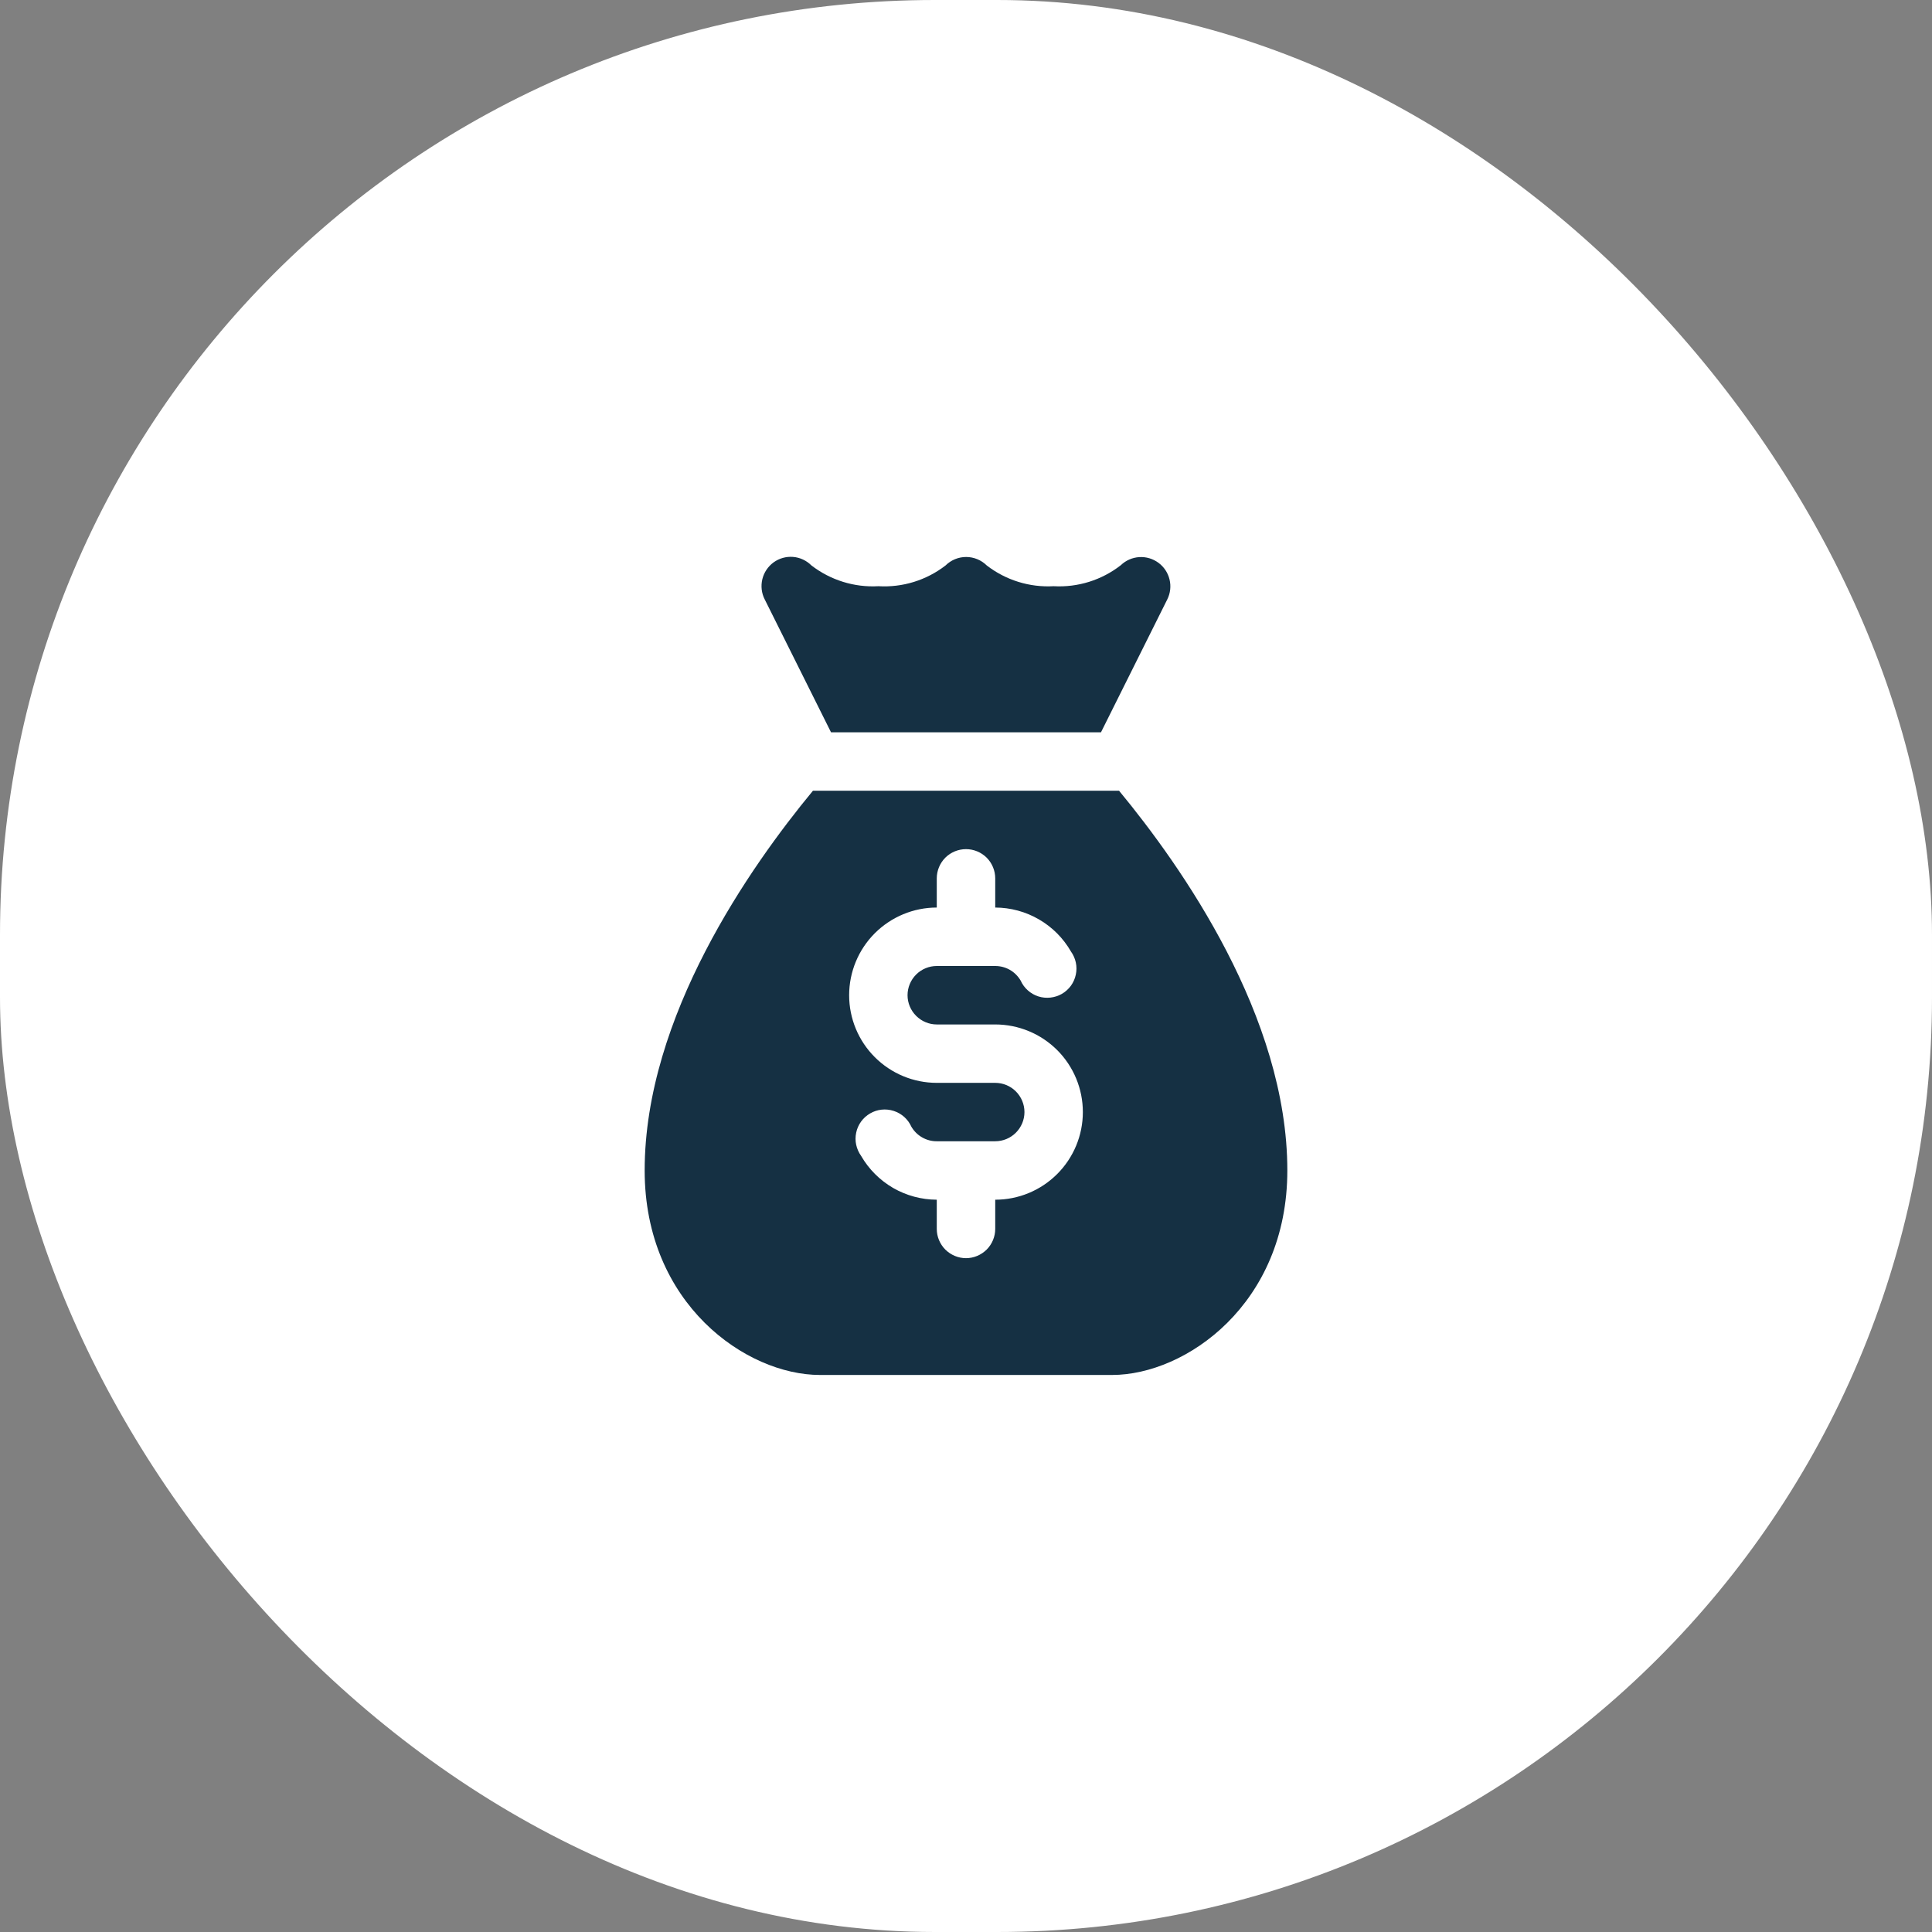
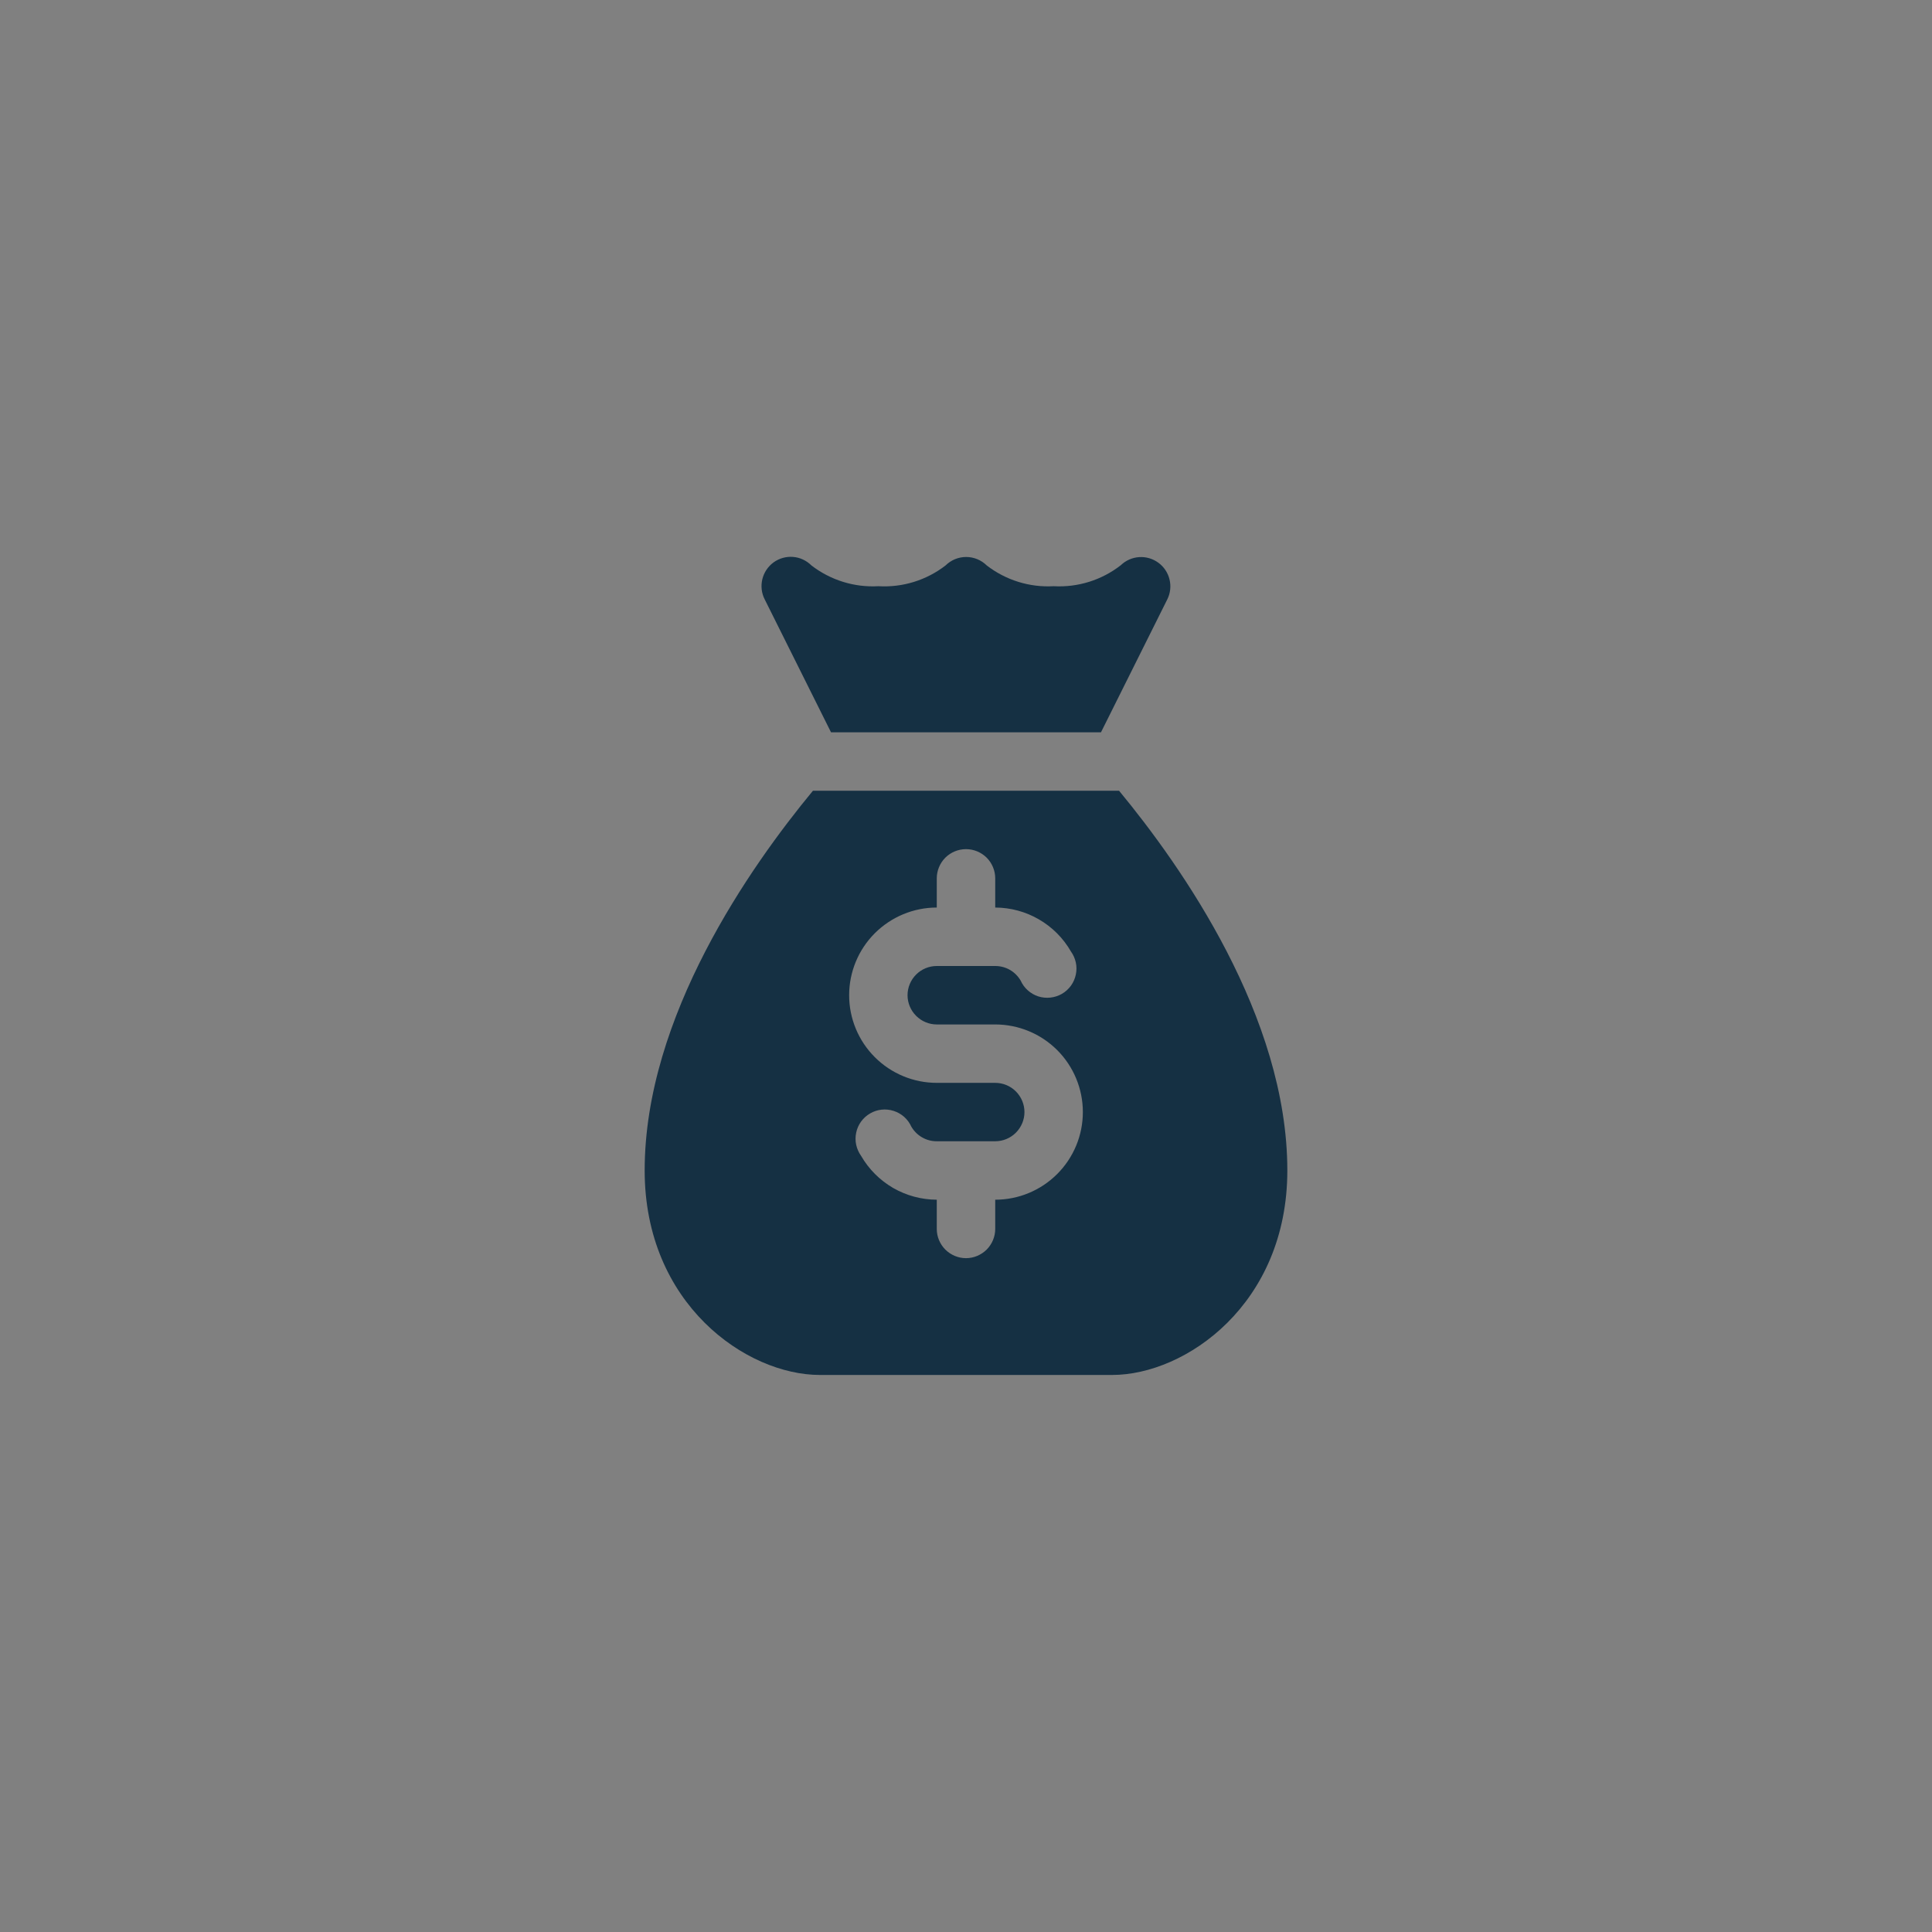
<svg xmlns="http://www.w3.org/2000/svg" width="31" height="31" viewBox="0 0 31 31" fill="none">
  <rect x="0" y="0" width="31" height="31" fill="#808080" stroke="none" />
-   <rect width="31" height="31" rx="15" fill="white" />
  <path d="M13.334 11.75H17.666L18.73 9.617C18.779 9.519 18.792 9.406 18.766 9.299C18.74 9.191 18.678 9.097 18.589 9.031C18.5 8.965 18.391 8.932 18.28 8.939C18.169 8.946 18.064 8.992 17.984 9.069C17.678 9.308 17.295 9.428 16.906 9.406C16.52 9.428 16.139 9.309 15.833 9.073C15.745 8.986 15.626 8.937 15.502 8.937C15.379 8.937 15.26 8.986 15.172 9.073C14.864 9.311 14.482 9.429 14.094 9.406C13.708 9.428 13.327 9.309 13.02 9.073C12.941 8.994 12.837 8.945 12.726 8.936C12.614 8.927 12.503 8.958 12.412 9.024C12.322 9.09 12.258 9.186 12.232 9.294C12.206 9.403 12.219 9.518 12.27 9.617L13.334 11.75ZM17.956 12.688H13.044C12.041 13.902 10.344 16.311 10.344 18.781C10.344 20.923 11.975 22.062 13.156 22.062H17.844C19.025 22.062 20.656 20.923 20.656 18.781C20.656 16.311 18.959 13.902 17.956 12.688ZM15.969 19.25V19.719C15.969 19.843 15.919 19.962 15.832 20.05C15.743 20.138 15.624 20.188 15.5 20.188C15.376 20.188 15.257 20.138 15.168 20.05C15.081 19.962 15.031 19.843 15.031 19.719V19.25C14.785 19.249 14.543 19.184 14.33 19.061C14.117 18.937 13.94 18.76 13.817 18.547C13.779 18.494 13.752 18.433 13.738 18.369C13.724 18.305 13.724 18.239 13.738 18.174C13.751 18.11 13.778 18.05 13.816 17.997C13.855 17.943 13.904 17.899 13.961 17.866C14.017 17.833 14.08 17.812 14.146 17.805C14.211 17.798 14.277 17.805 14.339 17.825C14.402 17.845 14.459 17.878 14.508 17.921C14.557 17.965 14.596 18.018 14.623 18.078C14.665 18.15 14.724 18.209 14.796 18.25C14.867 18.291 14.949 18.313 15.031 18.312H15.969C16.093 18.312 16.212 18.263 16.3 18.175C16.388 18.087 16.438 17.968 16.438 17.844C16.438 17.719 16.388 17.6 16.3 17.512C16.212 17.424 16.093 17.375 15.969 17.375H15.031C14.658 17.375 14.301 17.227 14.037 16.963C13.773 16.699 13.625 16.342 13.625 15.969C13.625 15.596 13.773 15.238 14.037 14.974C14.301 14.711 14.658 14.562 15.031 14.562V14.094C15.031 13.969 15.081 13.85 15.168 13.762C15.257 13.674 15.376 13.625 15.5 13.625C15.624 13.625 15.743 13.674 15.832 13.762C15.919 13.85 15.969 13.969 15.969 14.094V14.562C16.215 14.563 16.457 14.628 16.67 14.752C16.883 14.875 17.06 15.052 17.183 15.266C17.221 15.319 17.248 15.379 17.262 15.443C17.276 15.508 17.276 15.574 17.262 15.638C17.249 15.702 17.222 15.763 17.184 15.816C17.145 15.869 17.096 15.914 17.039 15.947C16.983 15.979 16.92 16 16.854 16.007C16.789 16.014 16.723 16.008 16.661 15.988C16.598 15.968 16.541 15.935 16.492 15.891C16.443 15.848 16.404 15.794 16.377 15.734C16.335 15.663 16.276 15.603 16.204 15.562C16.133 15.521 16.051 15.5 15.969 15.5H15.031C14.907 15.5 14.788 15.549 14.7 15.637C14.612 15.725 14.562 15.844 14.562 15.969C14.562 16.093 14.612 16.212 14.7 16.3C14.788 16.388 14.907 16.438 15.031 16.438H15.969C16.342 16.438 16.699 16.586 16.963 16.849C17.227 17.113 17.375 17.471 17.375 17.844C17.375 18.217 17.227 18.574 16.963 18.838C16.699 19.102 16.342 19.25 15.969 19.25Z" fill="#153043" />
</svg>